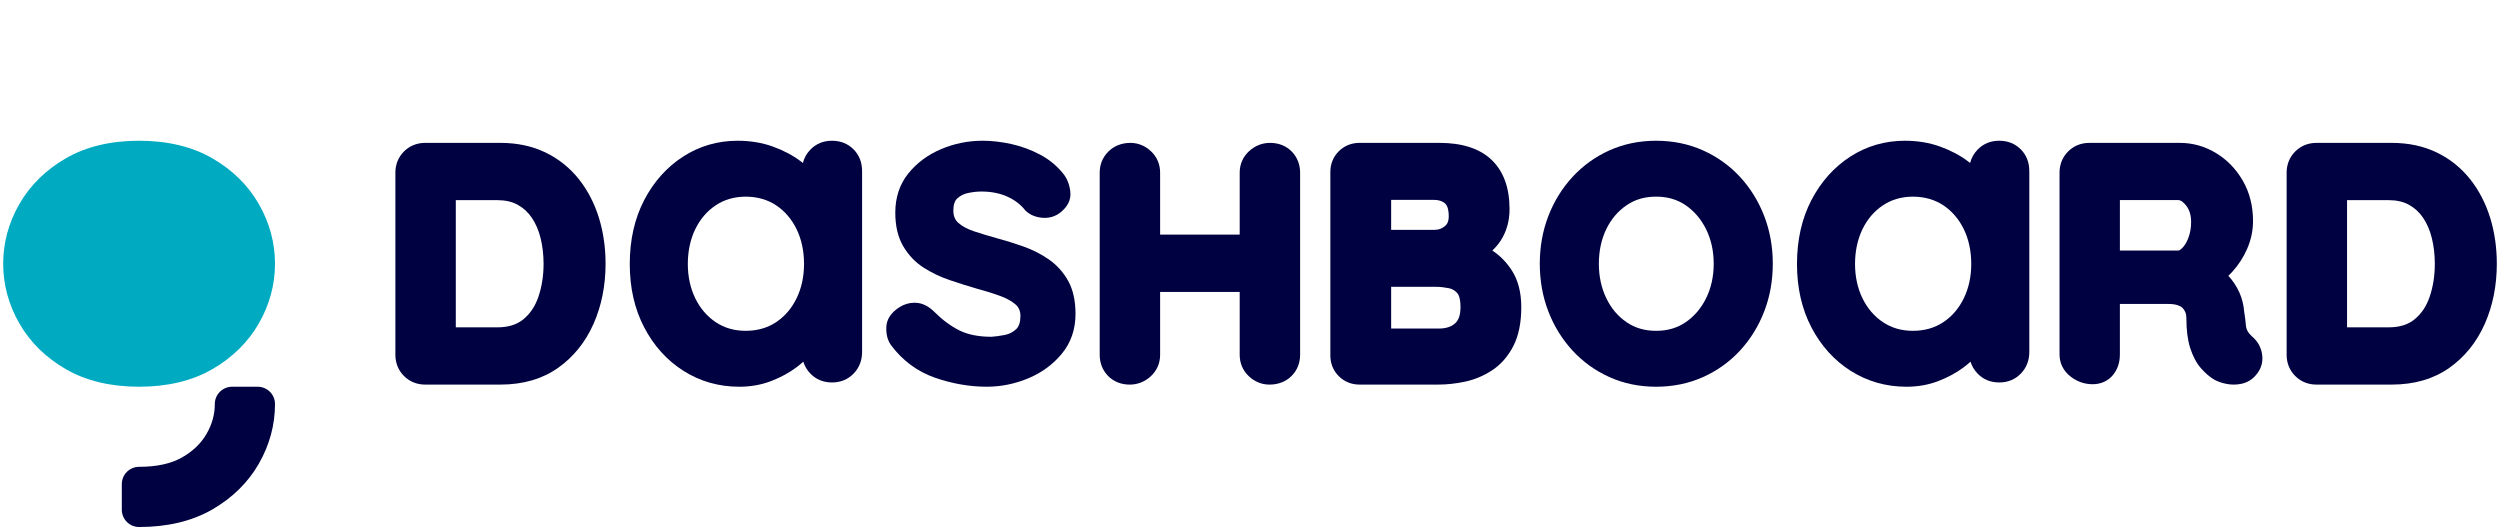
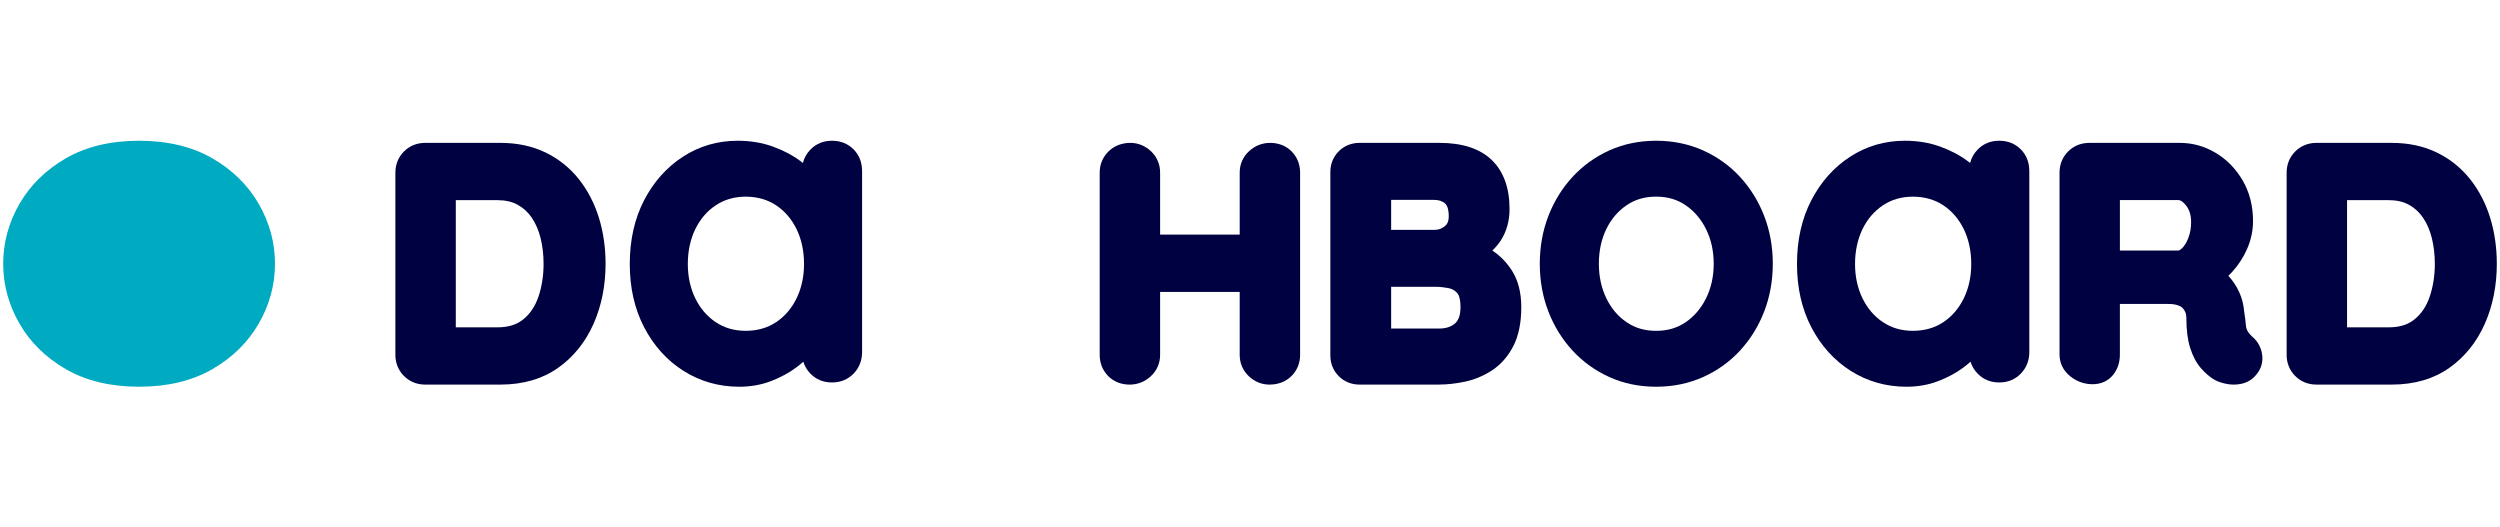
<svg xmlns="http://www.w3.org/2000/svg" fill="none" height="135" viewBox="0 0 640 135" width="640">
-   <path d="m35.606 134.914c-2.439 0-4.424-1.984-4.424-4.424v-6.56c0-2.439 1.985-4.424 4.424-4.424 4.525 0 8.231-.811 11.014-2.413 2.803-1.611 4.849-3.582 6.259-6.027 1.42-2.465 2.111-4.964 2.111-7.638 0-2.439 1.985-4.424 4.424-4.424h6.561c2.439 0 4.424 1.985 4.424 4.424 0 5.371-1.401 10.528-4.167 15.328-2.766 4.801-6.781 8.736-11.932 11.697-5.149 2.96-11.438 4.461-18.693 4.461z" fill="#000140" />
  <path d="m35.607 99.004c-7.255 0-13.544-1.501-18.693-4.462-5.151-2.961-9.167-6.896-11.932-11.696-2.765-4.8-4.166-9.959-4.166-15.33s1.401-10.528 4.166-15.329c2.766-4.8 6.781-8.736 11.933-11.696 5.149-2.961 11.438-4.462 18.693-4.462s13.544 1.501 18.693 4.462c5.152 2.961 9.167 6.896 11.932 11.695 2.765 4.8 4.167 9.959 4.167 15.33s-1.401 10.528-4.167 15.329c-2.766 4.8-6.78 8.736-11.933 11.696-5.149 2.961-11.438 4.462-18.693 4.462z" fill="#00abc2" />
  <g fill="#000140">
    <path d="m387.069 69.303c-1.35-2.121-3.041-3.855-5.036-5.169.826-.762 1.541-1.607 2.14-2.532 1.507-2.326 2.271-5.038 2.271-8.063 0-5.452-1.544-9.697-4.591-12.613-3.016-2.886-7.507-4.351-13.348-4.351h-20.478c-2.059 0-3.893.745-5.303 2.154-1.409 1.409-2.154 3.242-2.154 5.302v46.967c0 2.062.746 3.895 2.153 5.3 1.409 1.411 3.242 2.155 5.304 2.155h20.234c2.171 0 4.451-.251 6.776-.745 2.462-.522 4.799-1.503 6.949-2.916 2.251-1.479 4.083-3.576 5.443-6.232 1.342-2.621 2.021-5.957 2.021-9.915 0-3.717-.8-6.861-2.381-9.345zm-30.936-10.462v-7.678h10.909c1.264 0 2.216.307 2.911.936.767.696.928 2.139.928 3.228 0 1.567-.548 2.201-.961 2.542-.803.662-1.639.971-2.635.971h-11.153zm17.754 19.807c0 1.935-.449 3.283-1.374 4.122-.994.904-2.385 1.343-4.252 1.343h-12.128v-10.685h11.559c.966 0 2.06.12 3.246.357.821.165 1.518.575 2.128 1.253.307.341.821 1.264.821 3.611z" />
-     <path d="m252.644 99.002c-4.407 0-8.874-.776-13.277-2.305-4.5-1.562-8.286-4.361-11.256-8.322l-.015-.021c-.879-1.229-1.281-2.795-1.197-4.654.089-1.987 1.223-3.692 3.369-5.066l.011-.007c1.194-.746 2.478-1.125 3.815-1.125.199 0 .403.008.604.025 1.581.132 3.108.923 4.54 2.353 2.019 2.019 4.162 3.603 6.373 4.707 2.152 1.077 4.91 1.625 8.199 1.629 1.031-.07 2.183-.228 3.426-.471 1.111-.215 2.055-.694 2.886-1.466.737-.682 1.11-1.815 1.11-3.37 0-1.266-.407-2.235-1.246-2.963-.985-.852-2.319-1.591-3.964-2.196-1.736-.637-3.707-1.253-5.859-1.827l-.024-.007c-2.293-.666-4.645-1.406-6.993-2.202-2.447-.827-4.721-1.917-6.761-3.24-2.11-1.367-3.852-3.205-5.175-5.466-1.338-2.279-2.016-5.16-2.016-8.561 0-3.893 1.114-7.261 3.312-10.009 2.15-2.687 4.966-4.788 8.372-6.242 3.374-1.439 6.963-2.169 10.672-2.169 2.332 0 4.806.285 7.354.847 2.568.566 5.058 1.486 7.398 2.732 2.394 1.274 4.43 2.978 6.052 5.064l.02.026c.919 1.256 1.471 2.771 1.637 4.503.183 1.931-.657 3.665-2.497 5.154-1.18.944-2.546 1.421-4.067 1.421-.185 0-.375-.007-.565-.022-1.716-.128-3.163-.726-4.299-1.777l-.07-.064-.058-.075c-1.121-1.448-2.651-2.622-4.545-3.487-1.92-.874-4.17-1.318-6.687-1.318-1.011 0-2.132.121-3.329.36-1.084.217-2.001.668-2.8 1.375-.688.608-1.036 1.662-1.036 3.135 0 1.35.413 2.377 1.262 3.14.972.875 2.327 1.605 4.025 2.17 1.838.613 3.823 1.214 5.902 1.787 2.202.588 4.475 1.296 6.748 2.103 2.348.834 4.535 1.947 6.502 3.308 2.03 1.406 3.691 3.244 4.938 5.465 1.259 2.244 1.896 5.099 1.896 8.487 0 3.975-1.193 7.422-3.545 10.246-2.299 2.757-5.207 4.872-8.646 6.285-3.404 1.399-6.936 2.108-10.494 2.108z" />
    <path d="m218.501 38.224c-1.458-1.456-3.311-2.194-5.511-2.194s-4.065.761-5.522 2.261c-.955.983-1.601 2.131-1.929 3.429-.182-.144-.366-.287-.554-.428-2.014-1.519-4.414-2.788-7.134-3.772-2.74-.988-5.776-1.49-9.026-1.49-5.084 0-9.781 1.367-13.96 4.065-4.161 2.686-7.513 6.437-9.962 11.149-2.444 4.7-3.683 10.193-3.683 16.327s1.239 11.521 3.683 16.219c2.451 4.718 5.843 8.471 10.08 11.154 4.247 2.694 9.052 4.06 14.28 4.06 2.896 0 5.628-.485 8.119-1.443 2.457-.945 4.628-2.118 6.454-3.488.648-.486 1.254-.979 1.812-1.477.351 1.147.96 2.169 1.82 3.053 1.456 1.5 3.314 2.26 5.523 2.26s4.065-.761 5.522-2.26c1.449-1.49 2.183-3.359 2.183-5.554v-46.252c0-2.271-.738-4.162-2.193-5.619zm-12.669 29.347c0 3.234-.642 6.192-1.907 8.794-1.254 2.574-3.016 4.63-5.237 6.109-2.203 1.469-4.822 2.214-7.785 2.214s-5.473-.745-7.677-2.214c-2.222-1.482-3.984-3.536-5.237-6.11-1.265-2.597-1.907-5.555-1.907-8.793 0-3.238.642-6.305 1.907-8.903 1.252-2.571 3.013-4.626 5.237-6.109 2.206-1.469 4.788-2.214 7.677-2.214 2.888 0 5.58.745 7.785 2.214 2.221 1.482 3.983 3.537 5.237 6.109 1.265 2.603 1.907 5.598 1.907 8.904z" />
    <path d="m517.309 38.224c-1.457-1.456-3.31-2.194-5.51-2.194s-4.065.761-5.522 2.261c-.956.983-1.601 2.131-1.929 3.429-.182-.144-.366-.287-.554-.428-2.015-1.519-4.415-2.788-7.134-3.772-2.74-.988-5.776-1.49-9.026-1.49-5.084 0-9.782 1.367-13.961 4.065-4.16 2.686-7.512 6.437-9.962 11.149-2.443 4.7-3.682 10.193-3.682 16.327s1.239 11.521 3.682 16.219c2.452 4.718 5.844 8.471 10.08 11.154 4.248 2.694 9.053 4.06 14.281 4.06 2.895 0 5.627-.485 8.119-1.443 2.456-.945 4.627-2.118 6.453-3.488.649-.486 1.254-.979 1.812-1.477.352 1.147.96 2.169 1.821 3.053 1.456 1.5 3.314 2.26 5.523 2.26s4.064-.761 5.522-2.26c1.448-1.49 2.183-3.359 2.183-5.554v-46.252c0-2.271-.738-4.162-2.193-5.619zm-12.67 29.347c0 3.234-.641 6.192-1.907 8.794-1.253 2.574-3.015 4.63-5.237 6.109-2.202 1.469-4.822 2.214-7.785 2.214s-5.473-.745-7.676-2.214c-2.223-1.482-3.985-3.536-5.237-6.11-1.266-2.597-1.908-5.555-1.908-8.793 0-3.238.642-6.305 1.908-8.903 1.251-2.571 3.013-4.626 5.237-6.109 2.205-1.469 4.787-2.214 7.676-2.214s5.581.745 7.785 2.214c2.222 1.482 3.984 3.537 5.237 6.109 1.266 2.603 1.907 5.598 1.907 8.904z" />
    <path d="m330.697 38.805-.002-.002c-1.418-1.456-3.34-2.226-5.559-2.226-2.007 0-3.864.734-5.372 2.123-1.571 1.446-2.402 3.345-2.402 5.489v15.877h-20.372v-15.877c0-2.129-.807-4.019-2.336-5.466-1.487-1.404-3.312-2.146-5.276-2.146-2.191 0-4.123.752-5.588 2.174-1.482 1.443-2.267 3.323-2.267 5.439v46.655c0 2.089.738 3.951 2.131 5.384 1.415 1.458 3.338 2.229 5.562 2.229 2.007 0 3.865-.735 5.373-2.123 1.57-1.446 2.401-3.345 2.401-5.489v-16.119h20.372v16.119c0 2.132.808 4.022 2.334 5.464 1.485 1.406 3.311 2.148 5.279 2.148 2.259 0 4.214-.761 5.653-2.2 1.44-1.439 2.2-3.311 2.2-5.412v-46.655c0-2.086-.736-3.947-2.131-5.384z" />
    <path d="m451.653 55.339c-1.45-3.768-3.526-7.137-6.169-10.014-2.66-2.893-5.859-5.189-9.509-6.825-3.662-1.639-7.702-2.471-12.007-2.471s-8.336.833-11.972 2.473c-3.621 1.635-6.804 3.931-9.461 6.823-2.645 2.876-4.72 6.245-6.169 10.014-1.448 3.761-2.181 7.858-2.181 12.177 0 4.319.733 8.416 2.181 12.176 1.448 3.768 3.523 7.137 6.169 10.015 2.66 2.894 5.844 5.19 9.462 6.823 3.636 1.642 7.664 2.473 11.972 2.473 4.309 0 8.345-.832 12.007-2.471 3.647-1.634 6.845-3.93 9.509-6.826 2.645-2.877 4.72-6.246 6.169-10.014 1.448-3.763 2.181-7.859 2.181-12.176 0-4.316-.733-8.411-2.181-12.177zm-12.943 12.177c0 3.25-.657 6.223-1.952 8.838-1.275 2.575-3.037 4.641-5.238 6.139-2.173 1.479-4.643 2.198-7.552 2.198s-5.38-.719-7.551-2.199c-2.227-1.515-3.924-3.518-5.191-6.124-1.273-2.616-1.918-5.595-1.918-8.852s.644-6.297 1.915-8.887c1.265-2.58 2.964-4.573 5.194-6.091 2.172-1.479 4.642-2.198 7.551-2.198s5.378.72 7.551 2.198c2.201 1.5 3.964 3.565 5.238 6.14 1.295 2.615 1.952 5.588 1.952 8.837z" />
    <path d="m153.334 55.79c-1.143-3.72-2.874-7.059-5.146-9.923-2.317-2.917-5.199-5.22-8.566-6.845-3.367-1.623-7.236-2.446-11.5-2.446h-19.291c-2.102 0-3.974.761-5.413 2.2s-2.2 3.311-2.2 5.412v46.655c0 2.104.761 3.975 2.199 5.411 1.438 1.44 3.31 2.201 5.414 2.201h19.291c5.762 0 10.725-1.443 14.749-4.287 3.963-2.802 7.026-6.611 9.101-11.323 2.026-4.602 3.054-9.759 3.054-15.33 0-4.123-.57-8.069-1.692-11.726zm-14.178 11.726c0 3.074-.453 5.942-1.345 8.525-.838 2.42-2.105 4.296-3.877 5.735-1.674 1.36-3.84 2.022-6.62 2.022h-10.63v-32.561h10.63c2.051 0 3.811.402 5.226 1.191 1.472.824 2.652 1.909 3.606 3.317 1.001 1.48 1.755 3.227 2.24 5.193.51 2.067.769 4.281.769 6.579z" />
    <path d="m637.493 55.79c-1.143-3.72-2.873-7.059-5.145-9.923-2.317-2.917-5.199-5.22-8.567-6.845-3.367-1.623-7.236-2.446-11.499-2.446h-19.292c-2.101 0-3.973.761-5.412 2.2s-2.2 3.311-2.2 5.412v46.655c0 2.104.761 3.975 2.199 5.411 1.438 1.44 3.309 2.201 5.413 2.201h19.292c5.762 0 10.725-1.443 14.748-4.287 3.964-2.802 7.027-6.611 9.102-11.323 2.026-4.602 3.053-9.759 3.053-15.33 0-4.123-.569-8.069-1.692-11.726zm-14.177 11.726c0 3.074-.453 5.942-1.346 8.525-.837 2.42-2.105 4.296-3.877 5.735-1.673 1.36-3.839 2.022-6.619 2.022h-10.63v-32.561h10.63c2.051 0 3.811.402 5.226 1.191 1.472.824 2.652 1.909 3.606 3.317 1.001 1.48 1.755 3.227 2.24 5.193.51 2.067.768 4.281.768 6.579z" />
    <path d="m579.009 90.206v-.003c-.338-1.503-1.083-2.792-2.183-3.796-.386-.352-1.741-1.401-1.87-3.037-.082-1.048-.234-2.275-.452-3.649-.141-1.714-.552-3.345-1.225-4.849-.676-1.512-1.617-2.942-2.797-4.251-.006-.007-.013-.014-.019-.021.336-.319.661-.651.976-.997 1.618-1.771 2.92-3.785 3.868-5.988.975-2.263 1.468-4.626 1.468-7.025 0-3.844-.88-7.318-2.616-10.329-1.727-2.989-4.034-5.371-6.861-7.08-2.86-1.728-5.971-2.603-9.246-2.603h-23.206c-2.098 0-3.967.76-5.407 2.198-1.438 1.438-2.197 3.307-2.197 5.407v46.573c0 2.22.964 4.161 2.786 5.608 1.664 1.324 3.582 1.995 5.703 1.995s3.976-.836 5.241-2.418c1.14-1.424 1.718-3.169 1.718-5.186v-12.943h12.38c.946 0 1.752.105 2.394.312.522.169.936.397 1.228.676.32.307.564.666.742 1.097.188.455.279.95.279 1.511 0 3.1.318 5.607.973 7.665.675 2.119 1.6 3.862 2.751 5.181 1.102 1.264 2.248 2.25 3.406 2.93l.073.041c.835.456 1.818.796 3.002 1.039.634.131 1.272.196 1.91.196.639 0 1.277-.065 1.911-.196 1.5-.308 2.758-1.047 3.743-2.198 1.48-1.669 2.007-3.693 1.523-5.857zm-18.083-33.376c0 1.484-.238 2.852-.706 4.067-.448 1.16-.994 2.057-1.62 2.664-.375.363-.721.572-.949.572h-14.958v-12.914h14.958c.726 0 1.47.743 1.965 1.363.881 1.106 1.309 2.496 1.309 4.249z" />
  </g>
</svg>